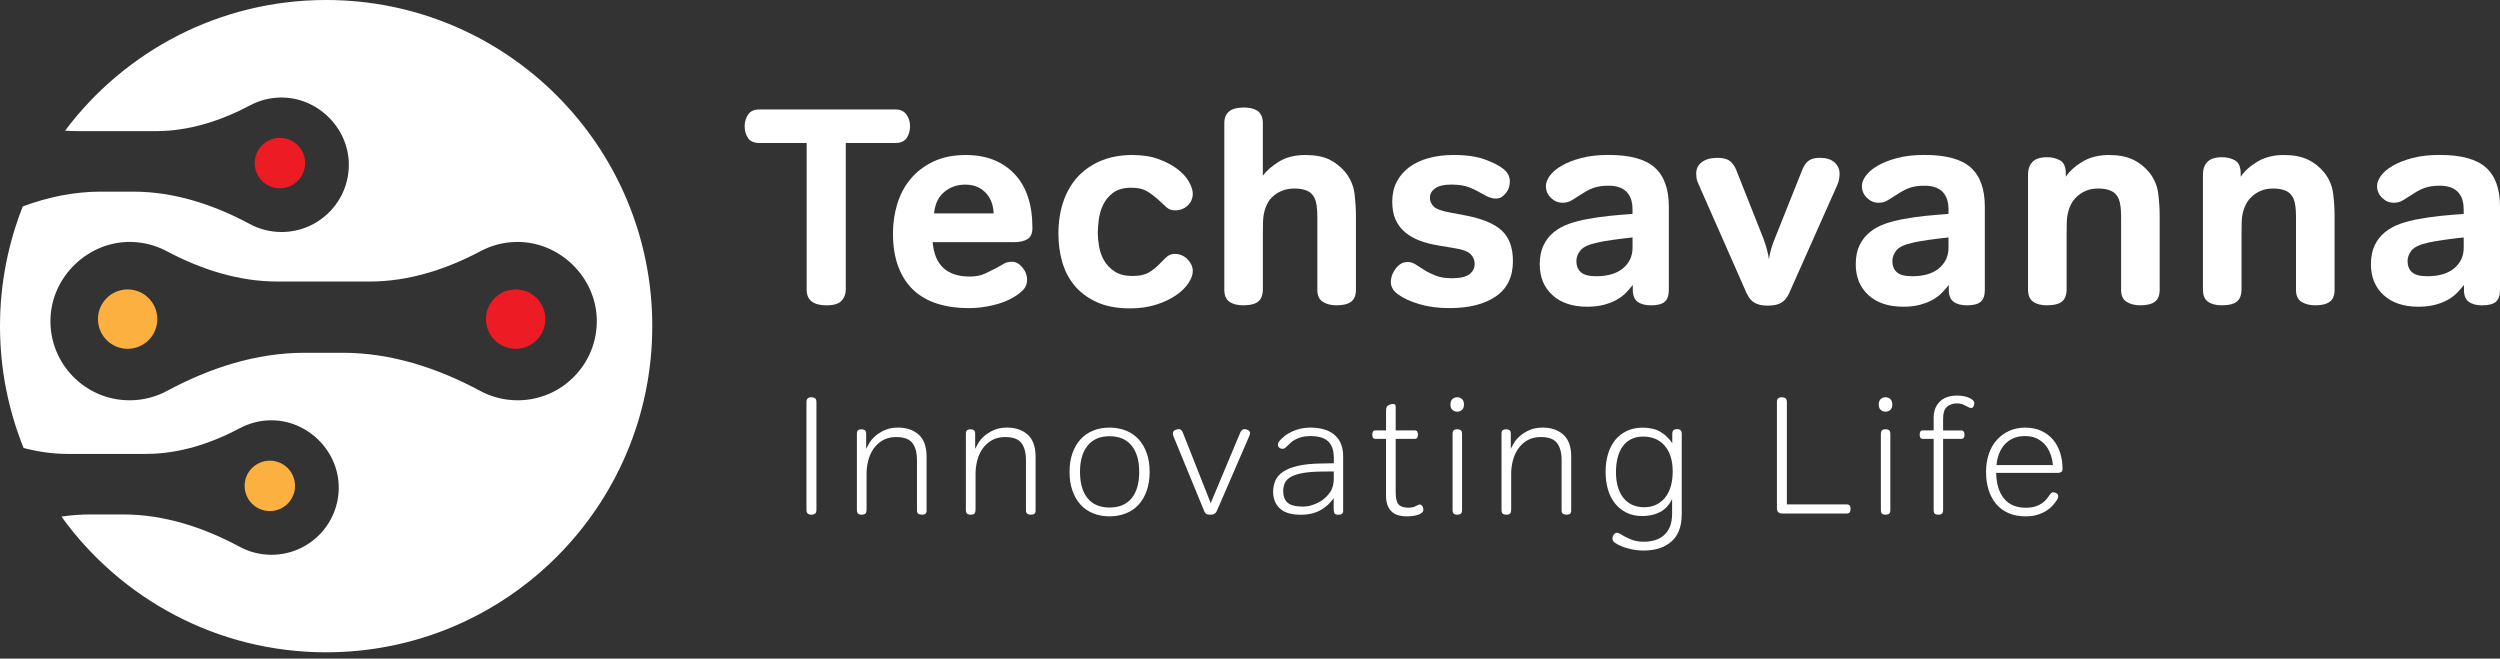
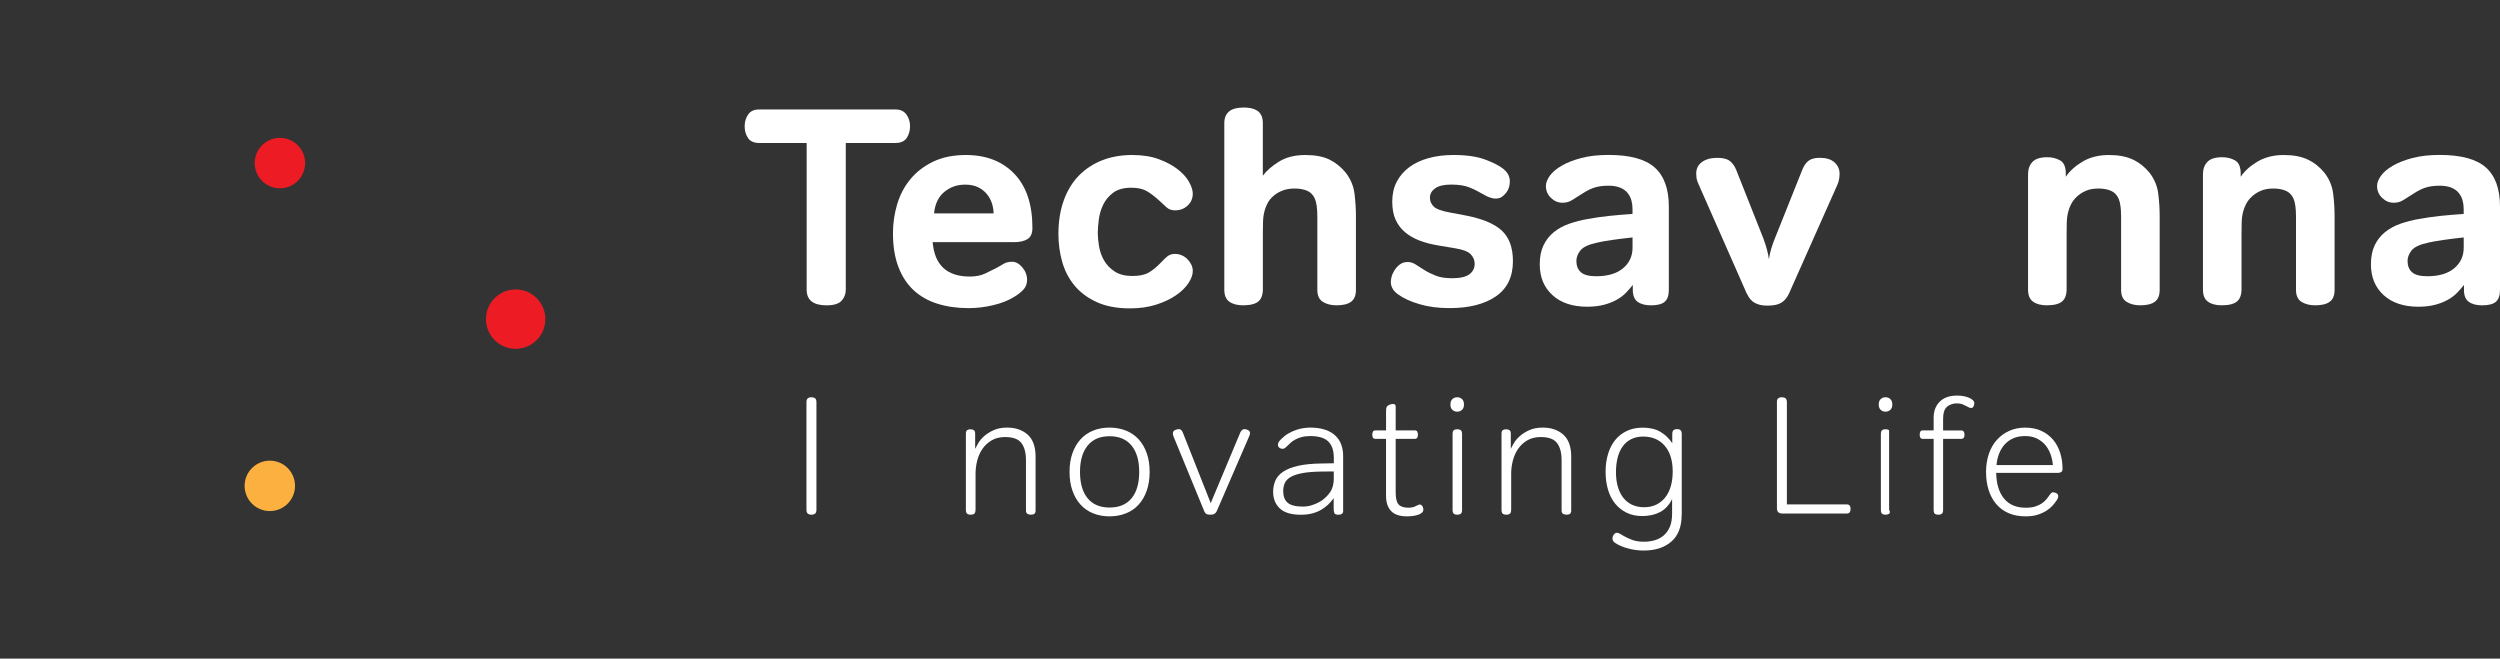
<svg xmlns="http://www.w3.org/2000/svg" width="186" height="49" viewBox="0 0 186 49" fill="none">
  <rect x="0" y="0" width="186" height="49" fill="#333333" stroke="none" />
-   <path d="M9.496 21.533C8.277 21.533 7.287 22.523 7.287 23.743C7.287 24.962 8.277 25.952 9.496 25.952C10.716 25.952 11.705 24.962 11.705 23.743C11.705 22.523 10.717 21.533 9.496 21.533Z" fill="#FBB040" />
  <path d="M38.365 21.533C37.145 21.533 36.156 22.523 36.156 23.743C36.156 24.962 37.145 25.952 38.365 25.952C39.585 25.952 40.574 24.962 40.574 23.743C40.574 22.523 39.585 21.533 38.365 21.533Z" fill="#ED1C24" />
-   <path d="M24.265 0C16.321 0 9.269 3.818 4.843 9.719C5.154 9.742 5.468 9.756 5.784 9.756H11.602C14.069 9.756 16.435 8.99 18.615 7.834C19.28 7.482 20.034 7.274 20.833 7.256C23.557 7.194 25.906 9.446 25.952 12.17C26 14.973 23.741 17.261 20.949 17.261C20.094 17.261 19.29 17.047 18.587 16.668C15.891 15.218 12.96 14.258 9.899 14.258H7.485C5.489 14.258 3.55 14.671 1.695 15.357C0.605 18.116 0 21.119 0 24.265C0 27.471 0.627 30.528 1.756 33.33C2.823 33.609 3.917 33.771 5.033 33.771H10.851C13.319 33.771 15.684 33.006 17.864 31.849C18.529 31.497 19.283 31.289 20.082 31.271C22.806 31.209 25.155 33.461 25.201 36.185C25.25 38.989 22.99 41.276 20.199 41.276C19.343 41.276 18.54 41.062 17.836 40.683C15.14 39.234 12.21 38.274 9.148 38.274H6.734C6.005 38.274 5.284 38.331 4.572 38.434C8.978 44.547 16.155 48.531 24.265 48.531C37.666 48.531 48.529 37.667 48.529 24.266C48.531 10.863 37.666 0 24.265 0ZM38.511 29.782C37.505 29.782 36.559 29.53 35.73 29.084C32.554 27.378 29.103 26.247 25.499 26.247H22.654C19.05 26.247 15.599 27.378 12.425 29.084C11.596 29.53 10.649 29.782 9.644 29.782C6.355 29.782 3.696 27.087 3.753 23.787C3.808 20.579 6.575 17.926 9.781 18.001C10.723 18.023 11.611 18.267 12.394 18.683C14.96 20.045 17.746 20.946 20.651 20.946H27.503C30.409 20.946 33.194 20.045 35.761 18.683C36.544 18.267 37.43 18.023 38.374 18.001C41.582 17.927 44.347 20.579 44.401 23.788C44.459 27.087 41.8 29.782 38.511 29.782Z" fill="white" />
  <path d="M20.075 38.024C21.111 38.024 21.951 37.184 21.951 36.148C21.951 35.112 21.111 34.273 20.075 34.273C19.039 34.273 18.199 35.112 18.199 36.148C18.199 37.184 19.039 38.024 20.075 38.024Z" fill="#FBB040" />
  <path d="M20.825 14.009C21.861 14.009 22.701 13.169 22.701 12.133C22.701 11.097 21.861 10.257 20.825 10.257C19.789 10.257 18.95 11.097 18.95 12.133C18.95 13.169 19.789 14.009 20.825 14.009Z" fill="#ED1C24" />
  <path d="M62.926 10.639V21.552C62.926 21.87 62.823 22.144 62.615 22.373C62.407 22.603 62.033 22.717 61.492 22.717C60.509 22.717 60.016 22.329 60.016 21.553V10.639H56.503C56.101 10.639 55.817 10.515 55.651 10.266C55.484 10.017 55.402 9.725 55.402 9.393C55.402 9.06 55.489 8.768 55.662 8.519C55.834 8.27 56.101 8.146 56.462 8.146H66.647C66.994 8.146 67.257 8.27 67.437 8.519C67.616 8.768 67.707 9.06 67.707 9.393C67.707 9.725 67.623 10.017 67.458 10.266C67.291 10.515 67.008 10.639 66.606 10.639H62.926Z" fill="white" />
  <path d="M71.864 11.533C73.374 11.533 74.576 12 75.471 12.936C76.366 13.871 76.812 15.213 76.812 16.957C76.812 17.359 76.691 17.637 76.448 17.788C76.206 17.941 75.862 18.017 75.419 18.017H69.391C69.53 19.721 70.451 20.575 72.156 20.575C72.598 20.575 72.974 20.502 73.278 20.357C73.582 20.211 73.845 20.083 74.068 19.972C74.276 19.862 74.47 19.75 74.649 19.64C74.829 19.529 75.044 19.474 75.293 19.474C75.571 19.474 75.827 19.613 76.061 19.89C76.296 20.168 76.415 20.479 76.415 20.826C76.415 21.075 76.343 21.294 76.197 21.481C76.051 21.667 75.812 21.865 75.48 22.073C75.037 22.35 74.507 22.562 73.89 22.706C73.272 22.852 72.666 22.925 72.07 22.925C71.211 22.925 70.432 22.815 69.731 22.592C69.032 22.37 68.438 22.03 67.954 21.573C67.469 21.116 67.095 20.538 66.832 19.837C66.569 19.138 66.437 18.309 66.437 17.352C66.437 16.618 66.54 15.901 66.748 15.202C66.956 14.503 67.282 13.882 67.725 13.341C68.168 12.801 68.733 12.365 69.418 12.032C70.106 11.7 70.921 11.533 71.864 11.533ZM73.922 15.878C73.922 15.627 73.881 15.374 73.797 15.122C73.714 14.869 73.586 14.638 73.413 14.428C73.239 14.218 73.022 14.051 72.758 13.925C72.495 13.799 72.177 13.736 71.802 13.736C71.206 13.736 70.69 13.919 70.252 14.282C69.817 14.645 69.562 15.177 69.493 15.878H73.922Z" fill="white" />
  <path d="M84.231 11.533C84.992 11.533 85.656 11.636 86.216 11.844C86.778 12.052 87.244 12.301 87.619 12.593C87.993 12.884 88.274 13.195 88.461 13.528C88.647 13.861 88.742 14.152 88.742 14.402C88.742 14.763 88.614 15.06 88.358 15.296C88.101 15.533 87.792 15.65 87.433 15.65C87.169 15.65 86.958 15.577 86.799 15.431C86.639 15.286 86.456 15.117 86.248 14.923C85.93 14.631 85.624 14.4 85.334 14.225C85.042 14.053 84.654 13.966 84.171 13.966C83.601 13.966 83.151 14.09 82.819 14.339C82.486 14.588 82.237 14.891 82.07 15.243C81.903 15.597 81.796 15.967 81.748 16.355C81.7 16.742 81.675 17.068 81.675 17.331C81.675 17.621 81.707 17.955 81.769 18.329C81.832 18.702 81.956 19.053 82.143 19.378C82.33 19.704 82.593 19.978 82.933 20.2C83.272 20.422 83.712 20.533 84.252 20.533C84.765 20.533 85.167 20.449 85.458 20.284C85.75 20.118 86.068 19.855 86.415 19.494C86.568 19.328 86.716 19.186 86.862 19.067C87.007 18.95 87.198 18.891 87.433 18.891C87.598 18.891 87.762 18.926 87.922 18.994C88.08 19.063 88.219 19.158 88.338 19.275C88.455 19.392 88.553 19.528 88.63 19.681C88.706 19.834 88.743 19.992 88.743 20.159C88.743 20.437 88.637 20.737 88.421 21.063C88.206 21.388 87.899 21.691 87.497 21.966C87.095 22.244 86.606 22.475 86.031 22.662C85.457 22.848 84.8 22.943 84.067 22.943C83.098 22.943 82.273 22.786 81.593 22.475C80.914 22.164 80.362 21.751 79.941 21.239C79.517 20.727 79.213 20.138 79.026 19.473C78.84 18.807 78.746 18.121 78.746 17.415C78.746 16.486 78.877 15.655 79.14 14.921C79.404 14.186 79.777 13.569 80.263 13.071C80.748 12.573 81.326 12.191 81.999 11.927C82.669 11.664 83.413 11.533 84.231 11.533Z" fill="white" />
  <path d="M97.119 11.533C97.854 11.533 98.453 11.646 98.918 11.876C99.382 12.105 99.787 12.434 100.134 12.863C100.495 13.334 100.709 13.857 100.778 14.432C100.847 15.006 100.881 15.55 100.881 16.063V21.571C100.881 21.973 100.764 22.265 100.527 22.445C100.291 22.624 99.931 22.715 99.446 22.715C99.03 22.715 98.686 22.628 98.416 22.455C98.146 22.283 98.01 21.988 98.01 21.57V16.111C98.01 15.501 97.948 15.056 97.824 14.777C97.699 14.499 97.509 14.304 97.253 14.193C96.997 14.083 96.687 14.026 96.328 14.026C95.967 14.026 95.652 14.081 95.382 14.193C95.111 14.304 94.885 14.444 94.706 14.61C94.526 14.777 94.387 14.956 94.289 15.152C94.192 15.346 94.124 15.527 94.081 15.695C94.012 15.945 93.975 16.23 93.968 16.548C93.96 16.869 93.957 17.139 93.957 17.361V21.507C93.957 21.938 93.843 22.247 93.614 22.434C93.384 22.621 93.007 22.715 92.481 22.715C92.05 22.715 91.712 22.624 91.461 22.445C91.21 22.265 91.088 21.966 91.088 21.55V9.163C91.088 8.79 91.202 8.502 91.431 8.301C91.66 8.1 92.038 8 92.564 8C92.744 8 92.918 8.018 93.084 8.052C93.249 8.087 93.398 8.146 93.53 8.228C93.662 8.311 93.765 8.429 93.841 8.582C93.918 8.735 93.955 8.936 93.955 9.185V13.071C94.233 12.697 94.635 12.347 95.161 12.022C95.691 11.696 96.342 11.533 97.119 11.533Z" fill="white" />
  <path d="M112.562 19.432C112.562 20.595 112.138 21.468 111.294 22.05C110.449 22.631 109.298 22.923 107.843 22.923C107.012 22.923 106.267 22.827 105.609 22.631C104.951 22.438 104.421 22.196 104.019 21.904C103.839 21.779 103.704 21.637 103.613 21.479C103.523 21.319 103.478 21.164 103.478 21.011C103.478 20.734 103.547 20.47 103.686 20.221C103.796 20.013 103.939 19.841 104.113 19.702C104.286 19.563 104.49 19.494 104.727 19.494C104.935 19.494 105.136 19.556 105.33 19.681C105.524 19.805 105.742 19.944 105.984 20.097C106.226 20.25 106.507 20.387 106.826 20.513C107.144 20.638 107.546 20.7 108.032 20.7C108.627 20.7 109.056 20.604 109.321 20.408C109.584 20.214 109.716 19.951 109.716 19.618C109.716 19.369 109.622 19.14 109.435 18.932C109.248 18.724 108.864 18.571 108.281 18.475L107.034 18.267C106.521 18.183 106.054 18.062 105.63 17.904C105.207 17.745 104.844 17.537 104.538 17.279C104.234 17.023 103.997 16.712 103.832 16.344C103.667 15.977 103.583 15.529 103.583 15.003C103.583 14.448 103.693 13.957 103.916 13.526C104.138 13.098 104.449 12.733 104.851 12.436C105.253 12.137 105.735 11.913 106.296 11.76C106.858 11.607 107.469 11.531 108.135 11.531C109.104 11.531 109.894 11.645 110.504 11.874C111.114 12.104 111.564 12.335 111.856 12.571C112.035 12.724 112.16 12.875 112.229 13.028C112.299 13.181 112.332 13.333 112.332 13.486C112.332 13.818 112.242 14.103 112.062 14.338C111.952 14.476 111.836 14.583 111.719 14.659C111.601 14.736 111.452 14.773 111.272 14.773C111.119 14.773 110.963 14.741 110.804 14.679C110.644 14.617 110.509 14.551 110.399 14.482C110.025 14.261 109.664 14.08 109.318 13.941C108.971 13.802 108.521 13.733 107.966 13.733C107.425 13.733 107.027 13.827 106.77 14.014C106.514 14.201 106.386 14.434 106.386 14.711C106.386 14.96 106.481 15.179 106.667 15.366C106.854 15.552 107.26 15.702 107.884 15.812L108.985 16.02C110.246 16.257 111.157 16.63 111.719 17.142C112.283 17.658 112.562 18.421 112.562 19.432Z" fill="white" />
  <path d="M124.161 21.573C124.161 21.975 124.059 22.267 123.86 22.446C123.659 22.626 123.316 22.717 122.83 22.717C122.414 22.717 122.085 22.63 121.843 22.457C121.601 22.285 121.48 21.989 121.48 21.573V21.2C121.327 21.393 121.158 21.587 120.971 21.781C120.785 21.975 120.555 22.149 120.285 22.301C120.014 22.453 119.7 22.578 119.339 22.674C118.978 22.77 118.563 22.82 118.092 22.82C116.996 22.82 116.133 22.532 115.504 21.957C114.872 21.383 114.557 20.616 114.557 19.661C114.557 19.106 114.652 18.637 114.839 18.247C115.025 17.859 115.281 17.534 115.607 17.27C115.932 17.007 116.313 16.799 116.751 16.646C117.186 16.493 117.647 16.376 118.133 16.292C118.659 16.196 119.189 16.12 119.723 16.063C120.256 16.008 120.834 15.96 121.459 15.917V15.522C121.459 15.314 121.43 15.109 121.375 14.908C121.32 14.707 121.226 14.524 121.094 14.357C120.963 14.192 120.779 14.06 120.543 13.962C120.306 13.866 120.016 13.816 119.669 13.816C119.447 13.816 119.243 13.831 119.056 13.857C118.869 13.886 118.688 13.93 118.515 13.992C118.343 14.055 118.161 14.142 117.974 14.252C117.788 14.362 117.576 14.494 117.341 14.647C117.161 14.771 116.991 14.876 116.832 14.958C116.672 15.042 116.475 15.083 116.24 15.083C115.922 15.083 115.637 14.962 115.388 14.72C115.139 14.478 115.015 14.183 115.015 13.836C115.015 13.601 115.111 13.347 115.306 13.076C115.5 12.806 115.795 12.557 116.19 12.328C116.585 12.098 117.071 11.908 117.645 11.757C118.22 11.604 118.896 11.527 119.671 11.527C121.265 11.527 122.412 11.838 123.111 12.463C123.81 13.087 124.161 14.056 124.161 15.373V21.573ZM121.459 17.665C120.932 17.721 120.431 17.783 119.952 17.852C119.474 17.922 119.118 17.984 118.881 18.039C118.216 18.178 117.784 18.375 117.583 18.631C117.382 18.887 117.282 19.147 117.282 19.41C117.282 19.771 117.393 20.052 117.615 20.252C117.837 20.453 118.218 20.552 118.759 20.552C119.618 20.552 120.283 20.355 120.754 19.96C121.226 19.565 121.461 19.056 121.461 18.432V17.665H121.459Z" fill="white" />
  <path d="M133.1 21.843C132.947 22.162 132.753 22.391 132.519 22.53C132.282 22.669 131.949 22.738 131.521 22.738C131.243 22.738 131.017 22.71 130.845 22.654C130.671 22.599 130.526 22.526 130.409 22.436C130.292 22.345 130.197 22.245 130.128 22.135C130.059 22.025 129.996 21.913 129.941 21.802L126.387 13.738C126.29 13.53 126.235 13.364 126.22 13.24C126.206 13.115 126.199 13.005 126.199 12.907C126.199 12.546 126.341 12.263 126.626 12.055C126.91 11.847 127.295 11.744 127.78 11.744C128.196 11.744 128.504 11.824 128.705 11.982C128.906 12.143 129.061 12.36 129.173 12.637L131.19 17.729C131.412 18.325 131.551 18.845 131.606 19.287C131.676 18.802 131.828 18.275 132.063 17.708L134.08 12.656C134.205 12.338 134.365 12.105 134.559 11.959C134.753 11.813 135.03 11.741 135.389 11.741C135.875 11.741 136.241 11.854 136.49 12.084C136.739 12.313 136.864 12.592 136.864 12.925C136.864 13.035 136.853 13.163 136.832 13.309C136.811 13.455 136.766 13.604 136.697 13.756L133.1 21.843Z" fill="white" />
-   <path d="M147.671 21.573C147.671 21.975 147.57 22.267 147.371 22.446C147.17 22.626 146.826 22.717 146.341 22.717C145.925 22.717 145.595 22.63 145.354 22.457C145.112 22.285 144.991 21.989 144.991 21.573V21.2C144.838 21.393 144.669 21.587 144.482 21.781C144.295 21.975 144.066 22.149 143.795 22.301C143.525 22.453 143.21 22.578 142.849 22.674C142.488 22.77 142.074 22.82 141.602 22.82C140.507 22.82 139.644 22.532 139.014 21.957C138.383 21.383 138.068 20.616 138.068 19.661C138.068 19.106 138.162 18.637 138.349 18.247C138.536 17.859 138.792 17.534 139.118 17.27C139.443 17.007 139.824 16.799 140.261 16.646C140.697 16.493 141.158 16.376 141.643 16.292C142.17 16.196 142.7 16.12 143.233 16.063C143.767 16.008 144.345 15.96 144.969 15.917V15.522C144.969 15.314 144.941 15.109 144.886 14.908C144.831 14.707 144.736 14.524 144.605 14.357C144.473 14.192 144.29 14.06 144.053 13.962C143.817 13.866 143.527 13.816 143.18 13.816C142.958 13.816 142.753 13.831 142.566 13.857C142.38 13.886 142.198 13.93 142.026 13.992C141.853 14.055 141.672 14.142 141.485 14.252C141.298 14.362 141.087 14.494 140.852 14.647C140.672 14.771 140.501 14.876 140.343 14.958C140.183 15.042 139.986 15.083 139.751 15.083C139.432 15.083 139.148 14.962 138.899 14.72C138.65 14.478 138.525 14.183 138.525 13.836C138.525 13.601 138.621 13.347 138.817 13.076C139.011 12.806 139.306 12.557 139.701 12.328C140.096 12.098 140.581 11.908 141.156 11.757C141.73 11.604 142.406 11.527 143.182 11.527C144.776 11.527 145.923 11.838 146.622 12.463C147.321 13.087 147.671 14.056 147.671 15.373V21.573ZM144.968 17.665C144.441 17.721 143.94 17.783 143.461 17.852C142.983 17.922 142.627 17.984 142.39 18.039C141.725 18.178 141.293 18.375 141.092 18.631C140.891 18.887 140.791 19.147 140.791 19.41C140.791 19.771 140.902 20.052 141.124 20.252C141.346 20.453 141.727 20.552 142.268 20.552C143.127 20.552 143.792 20.355 144.263 19.96C144.735 19.565 144.969 19.056 144.969 18.432V17.665H144.968Z" fill="white" />
  <path d="M156.899 11.533C157.619 11.533 158.219 11.646 158.697 11.876C159.176 12.105 159.587 12.434 159.933 12.863C160.294 13.334 160.508 13.857 160.577 14.432C160.647 15.006 160.68 15.55 160.68 16.063V21.571C160.68 21.973 160.563 22.265 160.327 22.445C160.09 22.624 159.731 22.715 159.245 22.715C158.829 22.715 158.486 22.628 158.215 22.455C157.945 22.283 157.81 21.988 157.81 21.57V16.111C157.81 15.501 157.747 15.056 157.623 14.777C157.498 14.499 157.308 14.304 157.052 14.193C156.796 14.083 156.486 14.026 156.127 14.026C155.754 14.026 155.433 14.085 155.17 14.204C154.907 14.323 154.685 14.467 154.505 14.642C154.325 14.814 154.187 14.999 154.089 15.193C153.991 15.387 153.923 15.568 153.881 15.736C153.811 15.986 153.774 16.271 153.767 16.589C153.76 16.909 153.756 17.18 153.756 17.402V21.507C153.756 21.938 153.642 22.247 153.413 22.434C153.183 22.621 152.806 22.715 152.28 22.715C151.849 22.715 151.511 22.624 151.261 22.445C151.01 22.265 150.887 21.966 150.887 21.55V12.966C150.887 12.593 150.994 12.287 151.209 12.052C151.424 11.817 151.794 11.698 152.321 11.698C152.682 11.698 153 11.778 153.278 11.936C153.555 12.096 153.694 12.418 153.694 12.902V13.151C153.986 12.722 154.404 12.344 154.951 12.018C155.503 11.696 156.152 11.533 156.899 11.533Z" fill="white" />
  <path d="M169.912 11.533C170.632 11.533 171.232 11.646 171.71 11.876C172.189 12.105 172.599 12.434 172.946 12.863C173.307 13.334 173.521 13.857 173.59 14.432C173.66 15.006 173.693 15.55 173.693 16.063V21.571C173.693 21.973 173.576 22.265 173.339 22.445C173.103 22.624 172.743 22.715 172.258 22.715C171.842 22.715 171.498 22.628 171.228 22.455C170.958 22.283 170.822 21.988 170.822 21.57V16.111C170.822 15.501 170.76 15.056 170.636 14.777C170.511 14.499 170.321 14.304 170.065 14.193C169.809 14.083 169.499 14.026 169.14 14.026C168.766 14.026 168.446 14.085 168.183 14.204C167.92 14.323 167.697 14.467 167.518 14.642C167.338 14.814 167.199 14.999 167.101 15.193C167.004 15.387 166.936 15.568 166.893 15.736C166.824 15.986 166.787 16.271 166.78 16.589C166.772 16.909 166.769 17.18 166.769 17.402V21.507C166.769 21.938 166.655 22.247 166.426 22.434C166.196 22.621 165.819 22.715 165.293 22.715C164.862 22.715 164.524 22.624 164.273 22.445C164.023 22.265 163.9 21.966 163.9 21.55V12.966C163.9 12.593 164.007 12.287 164.222 12.052C164.437 11.817 164.807 11.698 165.333 11.698C165.695 11.698 166.013 11.778 166.29 11.936C166.568 12.096 166.707 12.418 166.707 12.902V13.151C166.998 12.722 167.416 12.344 167.964 12.018C168.516 11.696 169.163 11.533 169.912 11.533Z" fill="white" />
  <path d="M186 21.573C186 21.975 185.899 22.267 185.699 22.446C185.498 22.626 185.155 22.717 184.67 22.717C184.253 22.717 183.924 22.63 183.682 22.457C183.44 22.285 183.32 21.989 183.32 21.573V21.2C183.167 21.393 182.998 21.587 182.811 21.781C182.624 21.975 182.395 22.149 182.124 22.301C181.854 22.453 181.539 22.578 181.178 22.674C180.817 22.77 180.402 22.82 179.931 22.82C178.835 22.82 177.973 22.532 177.343 21.957C176.712 21.383 176.397 20.616 176.397 19.661C176.397 19.106 176.491 18.637 176.678 18.247C176.865 17.859 177.121 17.534 177.446 17.27C177.772 17.007 178.152 16.799 178.59 16.646C179.026 16.493 179.486 16.376 179.972 16.292C180.499 16.196 181.029 16.12 181.562 16.063C182.096 16.008 182.674 15.96 183.298 15.917V15.522C183.298 15.314 183.27 15.109 183.215 14.908C183.159 14.707 183.065 14.524 182.934 14.357C182.802 14.192 182.619 14.06 182.382 13.962C182.146 13.866 181.856 13.816 181.509 13.816C181.286 13.816 181.082 13.831 180.895 13.857C180.708 13.886 180.527 13.93 180.354 13.992C180.182 14.055 180.001 14.142 179.814 14.252C179.627 14.362 179.415 14.494 179.181 14.647C179.001 14.771 178.83 14.876 178.672 14.958C178.512 15.042 178.314 15.083 178.08 15.083C177.761 15.083 177.477 14.962 177.228 14.72C176.979 14.478 176.854 14.183 176.854 13.836C176.854 13.601 176.95 13.347 177.146 13.076C177.34 12.806 177.635 12.557 178.03 12.328C178.425 12.098 178.91 11.908 179.485 11.757C180.059 11.604 180.735 11.527 181.511 11.527C183.104 11.527 184.252 11.838 184.951 12.463C185.65 13.087 186 14.056 186 15.373V21.573ZM183.298 17.665C182.772 17.721 182.27 17.783 181.792 17.852C181.313 17.922 180.957 17.984 180.721 18.039C180.056 18.178 179.623 18.375 179.422 18.631C179.221 18.887 179.122 19.147 179.122 19.41C179.122 19.771 179.232 20.052 179.454 20.252C179.677 20.453 180.057 20.552 180.598 20.552C181.457 20.552 182.122 20.355 182.594 19.96C183.065 19.565 183.3 19.056 183.3 18.432V17.665H183.298Z" fill="white" />
  <path d="M60 29.926C60 29.785 60.032 29.689 60.1 29.636C60.165 29.583 60.256 29.556 60.372 29.556C60.487 29.556 60.578 29.583 60.644 29.636C60.71 29.689 60.743 29.785 60.743 29.926V37.923C60.743 38.063 60.71 38.159 60.644 38.213C60.578 38.266 60.487 38.293 60.372 38.293C60.256 38.293 60.165 38.266 60.1 38.213C60.034 38.159 60 38.063 60 37.923V29.926Z" fill="white" />
-   <path d="M64.468 37.935C64.468 38.076 64.438 38.17 64.376 38.22C64.313 38.27 64.226 38.295 64.111 38.295C63.995 38.295 63.906 38.27 63.846 38.22C63.785 38.17 63.753 38.076 63.753 37.935V32.27C63.753 32.139 63.783 32.05 63.846 32.005C63.908 31.961 63.988 31.938 64.086 31.938C64.192 31.938 64.279 31.961 64.345 32.005C64.411 32.05 64.443 32.139 64.443 32.27V33.393C64.493 33.286 64.571 33.142 64.678 32.961C64.785 32.779 64.936 32.605 65.128 32.436C65.322 32.267 65.555 32.121 65.832 31.998C66.108 31.875 66.435 31.813 66.814 31.813C67.447 31.813 67.96 31.988 68.351 32.338C68.742 32.688 68.938 33.233 68.938 33.973V37.996C68.938 38.193 68.828 38.293 68.605 38.293C68.351 38.293 68.223 38.195 68.223 37.996V34.245C68.223 33.686 68.109 33.258 67.883 32.961C67.657 32.665 67.252 32.516 66.668 32.516C66.282 32.516 65.948 32.598 65.669 32.763C65.389 32.928 65.16 33.14 64.984 33.398C64.806 33.658 64.678 33.949 64.594 34.275C64.513 34.6 64.472 34.919 64.472 35.232V37.935H64.468Z" fill="white" />
  <path d="M72.577 37.935C72.577 38.076 72.547 38.17 72.484 38.22C72.422 38.27 72.335 38.295 72.219 38.295C72.104 38.295 72.015 38.27 71.954 38.22C71.894 38.17 71.862 38.076 71.862 37.935V32.27C71.862 32.139 71.892 32.05 71.954 32.005C72.017 31.961 72.097 31.938 72.195 31.938C72.301 31.938 72.388 31.961 72.454 32.005C72.52 32.05 72.552 32.139 72.552 32.27V33.393C72.602 33.286 72.68 33.142 72.787 32.961C72.894 32.779 73.045 32.605 73.237 32.436C73.431 32.267 73.664 32.121 73.941 31.998C74.217 31.875 74.544 31.813 74.923 31.813C75.556 31.813 76.069 31.988 76.46 32.338C76.851 32.688 77.047 33.233 77.047 33.973V37.996C77.047 38.193 76.937 38.293 76.714 38.293C76.46 38.293 76.332 38.195 76.332 37.996V34.245C76.332 33.686 76.218 33.258 75.992 32.961C75.766 32.665 75.361 32.516 74.777 32.516C74.391 32.516 74.057 32.598 73.778 32.763C73.498 32.928 73.269 33.14 73.093 33.398C72.915 33.658 72.787 33.949 72.703 34.275C72.621 34.6 72.581 34.919 72.581 35.232V37.935H72.577Z" fill="white" />
  <path d="M79.574 35.109C79.574 34.592 79.645 34.127 79.79 33.72C79.934 33.313 80.135 32.968 80.394 32.683C80.654 32.398 80.965 32.183 81.332 32.036C81.698 31.888 82.104 31.813 82.547 31.813C82.989 31.813 83.398 31.888 83.769 32.036C84.138 32.183 84.453 32.4 84.713 32.683C84.973 32.966 85.174 33.313 85.318 33.72C85.462 34.127 85.533 34.59 85.533 35.109C85.533 35.629 85.46 36.093 85.318 36.504C85.174 36.914 84.973 37.263 84.713 37.546C84.453 37.831 84.138 38.046 83.769 38.193C83.398 38.341 82.991 38.416 82.547 38.416C82.102 38.416 81.696 38.341 81.332 38.193C80.965 38.046 80.652 37.829 80.394 37.546C80.135 37.261 79.934 36.914 79.79 36.504C79.645 36.093 79.574 35.627 79.574 35.109ZM80.352 35.109C80.352 35.958 80.54 36.61 80.919 37.071C81.298 37.532 81.84 37.761 82.548 37.761C83.263 37.761 83.811 37.532 84.19 37.071C84.569 36.61 84.757 35.956 84.757 35.109C84.757 34.27 84.569 33.619 84.19 33.153C83.811 32.688 83.265 32.455 82.548 32.455C81.84 32.455 81.298 32.688 80.919 33.153C80.542 33.619 80.352 34.27 80.352 35.109Z" fill="white" />
  <path d="M87.399 32.69C87.374 32.624 87.345 32.553 87.312 32.475C87.278 32.397 87.262 32.32 87.262 32.247C87.262 32.14 87.31 32.06 87.404 32.007C87.498 31.954 87.603 31.927 87.719 31.927C87.842 31.927 87.938 32.014 88.004 32.187L90.078 37.432L92.274 32.187C92.315 32.096 92.363 32.03 92.416 31.989C92.47 31.948 92.525 31.927 92.584 31.927C92.683 31.927 92.778 31.954 92.868 32.007C92.959 32.06 93.003 32.133 93.003 32.222C93.003 32.297 92.963 32.42 92.881 32.592L90.524 38.035C90.483 38.117 90.428 38.181 90.357 38.227C90.287 38.272 90.186 38.295 90.054 38.295C89.914 38.295 89.811 38.273 89.747 38.232C89.681 38.191 89.636 38.138 89.612 38.072L87.399 32.69Z" fill="white" />
  <path d="M99.236 34.467V34.06C99.236 33.517 99.097 33.112 98.823 32.845C98.548 32.578 98.101 32.443 97.484 32.443C97.237 32.443 97.023 32.468 96.842 32.518C96.66 32.567 96.502 32.628 96.367 32.703C96.232 32.777 96.116 32.857 96.022 32.943C95.928 33.03 95.842 33.11 95.769 33.183C95.687 33.265 95.622 33.322 95.572 33.35C95.522 33.379 95.474 33.393 95.424 33.393C95.334 33.393 95.253 33.366 95.184 33.313C95.115 33.259 95.079 33.186 95.079 33.097C95.079 33.023 95.097 32.953 95.134 32.888C95.172 32.822 95.239 32.743 95.337 32.653C95.501 32.489 95.68 32.35 95.874 32.24C96.068 32.13 96.258 32.043 96.449 31.98C96.637 31.918 96.819 31.875 96.991 31.851C97.164 31.826 97.32 31.813 97.461 31.813C97.913 31.813 98.299 31.868 98.615 31.98C98.932 32.091 99.186 32.244 99.38 32.438C99.574 32.631 99.713 32.855 99.8 33.11C99.887 33.364 99.93 33.633 99.93 33.912V38.023C99.93 38.204 99.81 38.295 99.572 38.295C99.407 38.295 99.309 38.254 99.275 38.172C99.243 38.09 99.225 37.975 99.225 37.827V37.062C99.11 37.227 98.976 37.382 98.825 37.532C98.672 37.679 98.498 37.811 98.3 37.927C98.103 38.042 97.879 38.133 97.628 38.199C97.377 38.264 97.094 38.297 96.783 38.297C96.068 38.297 95.545 38.14 95.216 37.827C94.887 37.514 94.722 37.103 94.722 36.593C94.722 36.288 94.777 36.009 94.889 35.753C94.999 35.499 95.193 35.278 95.469 35.093C95.744 34.908 96.114 34.762 96.58 34.656C97.045 34.549 97.635 34.492 98.352 34.483L99.236 34.467ZM98.309 35.084C97.724 35.093 97.249 35.132 96.885 35.202C96.518 35.271 96.23 35.369 96.02 35.492C95.81 35.614 95.666 35.766 95.588 35.942C95.51 36.119 95.47 36.313 95.47 36.529C95.47 36.923 95.581 37.215 95.803 37.405C96.025 37.594 96.399 37.69 96.925 37.69C97.148 37.69 97.361 37.66 97.567 37.597C97.774 37.535 97.966 37.455 98.147 37.357C98.329 37.26 98.489 37.142 98.629 37.005C98.77 36.87 98.889 36.728 98.987 36.58C99.15 36.317 99.234 35.995 99.234 35.618V35.075L98.309 35.084Z" fill="white" />
  <path d="M102.345 32.653C102.245 32.653 102.18 32.624 102.148 32.566C102.114 32.509 102.098 32.434 102.098 32.343C102.098 32.245 102.114 32.167 102.148 32.108C102.18 32.051 102.245 32.021 102.345 32.021H103.122V30.614C103.122 30.474 103.133 30.374 103.153 30.312C103.174 30.25 103.211 30.203 103.27 30.17C103.336 30.129 103.4 30.1 103.462 30.082C103.524 30.067 103.592 30.058 103.667 30.058C103.782 30.058 103.839 30.127 103.839 30.267V32.02H105.246C105.346 32.02 105.41 32.048 105.444 32.107C105.476 32.164 105.493 32.242 105.493 32.341C105.493 32.432 105.477 32.507 105.444 32.564C105.41 32.621 105.346 32.651 105.246 32.651H103.839V36.637C103.839 37.073 103.91 37.372 104.054 37.532C104.198 37.692 104.444 37.772 104.789 37.772C104.937 37.772 105.056 37.758 105.146 37.729C105.237 37.701 105.319 37.665 105.394 37.624C105.435 37.608 105.476 37.589 105.516 37.569C105.557 37.549 105.598 37.539 105.639 37.539C105.705 37.539 105.765 37.576 105.819 37.649C105.872 37.724 105.899 37.809 105.899 37.909C105.899 38.074 105.781 38.199 105.547 38.286C105.312 38.373 105.022 38.416 104.677 38.416C104.142 38.416 103.748 38.284 103.498 38.021C103.247 37.758 103.121 37.379 103.121 36.886V32.653H102.345Z" fill="white" />
  <path d="M107.911 30.098C107.911 29.917 107.96 29.782 108.058 29.691C108.158 29.6 108.277 29.556 108.416 29.556C108.556 29.556 108.675 29.6 108.773 29.691C108.873 29.782 108.921 29.917 108.921 30.098C108.921 30.271 108.871 30.403 108.773 30.493C108.675 30.584 108.554 30.628 108.416 30.628C108.275 30.628 108.156 30.584 108.058 30.493C107.96 30.403 107.911 30.271 107.911 30.098ZM108.072 32.295C108.072 32.155 108.101 32.06 108.16 32.011C108.216 31.961 108.304 31.936 108.419 31.936C108.535 31.936 108.622 31.961 108.684 32.011C108.747 32.06 108.777 32.155 108.777 32.295V37.935C108.777 38.076 108.747 38.17 108.684 38.22C108.622 38.27 108.535 38.295 108.419 38.295C108.304 38.295 108.218 38.27 108.16 38.22C108.103 38.17 108.072 38.076 108.072 37.935V32.295Z" fill="white" />
  <path d="M112.428 37.935C112.428 38.076 112.398 38.17 112.336 38.22C112.274 38.27 112.187 38.295 112.071 38.295C111.955 38.295 111.866 38.27 111.806 38.22C111.745 38.17 111.713 38.076 111.713 37.935V32.27C111.713 32.139 111.744 32.05 111.806 32.005C111.868 31.961 111.948 31.938 112.046 31.938C112.153 31.938 112.24 31.961 112.306 32.005C112.371 32.05 112.404 32.139 112.404 32.27V33.393C112.453 33.286 112.532 33.142 112.638 32.961C112.745 32.779 112.896 32.605 113.088 32.436C113.282 32.267 113.515 32.121 113.793 31.998C114.068 31.875 114.396 31.813 114.774 31.813C115.408 31.813 115.92 31.988 116.311 32.338C116.703 32.688 116.898 33.233 116.898 33.973V37.996C116.898 38.193 116.788 38.293 116.566 38.293C116.311 38.293 116.183 38.195 116.183 37.996V34.245C116.183 33.686 116.069 33.258 115.843 32.961C115.618 32.665 115.212 32.516 114.629 32.516C114.243 32.516 113.908 32.598 113.629 32.763C113.35 32.928 113.12 33.14 112.944 33.398C112.766 33.658 112.638 33.949 112.555 34.275C112.473 34.6 112.432 34.919 112.432 35.232V37.935H112.428Z" fill="white" />
  <path d="M125.116 38.293C125.116 39.182 124.861 39.847 124.351 40.292C123.84 40.737 123.157 40.959 122.302 40.959C121.964 40.959 121.647 40.925 121.352 40.859C121.055 40.794 120.804 40.715 120.6 40.625C120.411 40.543 120.258 40.459 120.143 40.377C120.027 40.296 119.97 40.189 119.97 40.057C119.97 39.959 120.002 39.863 120.068 39.773C120.134 39.682 120.212 39.638 120.303 39.638C120.377 39.638 120.456 39.664 120.537 39.718C120.619 39.771 120.713 39.826 120.822 39.885C120.995 39.983 121.201 40.079 121.439 40.169C121.678 40.26 121.969 40.304 122.316 40.304C122.595 40.304 122.86 40.267 123.113 40.194C123.364 40.12 123.586 40 123.78 39.837C123.974 39.671 124.125 39.458 124.237 39.195C124.347 38.931 124.404 38.609 124.404 38.232V37.135C124.182 37.58 123.883 37.9 123.51 38.097C123.134 38.295 122.693 38.394 122.183 38.394C121.747 38.394 121.359 38.312 121.023 38.147C120.685 37.983 120.4 37.756 120.166 37.468C119.931 37.179 119.755 36.834 119.636 36.431C119.516 36.027 119.456 35.584 119.456 35.098C119.456 34.613 119.518 34.168 119.641 33.766C119.764 33.362 119.943 33.017 120.178 32.729C120.413 32.441 120.703 32.217 121.048 32.057C121.393 31.897 121.784 31.817 122.22 31.817C122.747 31.817 123.188 31.922 123.54 32.132C123.894 32.341 124.185 32.624 124.417 32.976V32.297C124.417 32.156 124.447 32.06 124.509 32.007C124.571 31.954 124.659 31.927 124.774 31.927C124.89 31.927 124.975 31.954 125.034 32.007C125.091 32.06 125.121 32.156 125.121 32.297V38.293H125.116ZM120.228 35.134C120.228 35.52 120.272 35.874 120.363 36.196C120.454 36.518 120.587 36.792 120.765 37.023C120.941 37.252 121.162 37.43 121.425 37.553C121.688 37.676 121.989 37.738 122.327 37.738C122.672 37.738 122.976 37.672 123.239 37.54C123.502 37.409 123.725 37.226 123.906 36.991C124.088 36.756 124.223 36.477 124.314 36.151C124.404 35.826 124.449 35.47 124.449 35.084C124.449 34.262 124.251 33.622 123.856 33.165C123.462 32.708 122.926 32.48 122.252 32.48C121.914 32.48 121.619 32.544 121.363 32.672C121.108 32.8 120.895 32.982 120.728 33.215C120.559 33.45 120.432 33.729 120.351 34.054C120.269 34.38 120.228 34.739 120.228 35.134Z" fill="white" />
  <path d="M132.2 29.926C132.2 29.785 132.232 29.689 132.3 29.636C132.366 29.583 132.456 29.556 132.572 29.556C132.688 29.556 132.778 29.583 132.844 29.636C132.91 29.689 132.944 29.785 132.944 29.926V37.528H137.399C137.588 37.528 137.684 37.638 137.684 37.861C137.684 38.092 137.59 38.206 137.399 38.206H132.599C132.335 38.206 132.204 38.074 132.204 37.811V29.926H132.2Z" fill="white" />
-   <path d="M139.777 30.098C139.777 29.917 139.827 29.782 139.925 29.691C140.025 29.6 140.144 29.556 140.283 29.556C140.423 29.556 140.542 29.6 140.64 29.691C140.74 29.782 140.788 29.917 140.788 30.098C140.788 30.271 140.738 30.403 140.64 30.493C140.542 30.584 140.421 30.628 140.283 30.628C140.142 30.628 140.023 30.584 139.925 30.493C139.827 30.403 139.777 30.271 139.777 30.098ZM139.937 32.295C139.937 32.155 139.966 32.06 140.025 32.011C140.082 31.961 140.169 31.936 140.284 31.936C140.4 31.936 140.487 31.961 140.549 32.011C140.612 32.06 140.642 32.155 140.642 32.295V37.935C140.642 38.076 140.612 38.17 140.549 38.22C140.487 38.27 140.4 38.295 140.284 38.295C140.169 38.295 140.083 38.27 140.025 38.22C139.968 38.17 139.937 38.076 139.937 37.935V32.295Z" fill="white" />
+   <path d="M139.777 30.098C139.777 29.917 139.827 29.782 139.925 29.691C140.025 29.6 140.144 29.556 140.283 29.556C140.423 29.556 140.542 29.6 140.64 29.691C140.74 29.782 140.788 29.917 140.788 30.098C140.788 30.271 140.738 30.403 140.64 30.493C140.542 30.584 140.421 30.628 140.283 30.628C140.142 30.628 140.023 30.584 139.925 30.493C139.827 30.403 139.777 30.271 139.777 30.098ZM139.937 32.295C139.937 32.155 139.966 32.06 140.025 32.011C140.082 31.961 140.169 31.936 140.284 31.936C140.4 31.936 140.487 31.961 140.549 32.011V37.935C140.642 38.076 140.612 38.17 140.549 38.22C140.487 38.27 140.4 38.295 140.284 38.295C140.169 38.295 140.083 38.27 140.025 38.22C139.968 38.17 139.937 38.076 139.937 37.935V32.295Z" fill="white" />
  <path d="M145.592 30.011C145.304 30.011 145.062 30.093 144.864 30.259C144.667 30.424 144.567 30.723 144.567 31.16V32.025H145.912C146.076 32.025 146.159 32.132 146.159 32.345C146.159 32.551 146.078 32.653 145.912 32.653H144.567V37.935C144.567 38.076 144.537 38.17 144.475 38.22C144.413 38.27 144.325 38.295 144.21 38.295C144.094 38.295 144.009 38.27 143.95 38.22C143.893 38.17 143.863 38.076 143.863 37.935V32.653H143.073C142.974 32.653 142.908 32.624 142.876 32.566C142.842 32.509 142.826 32.434 142.826 32.343C142.826 32.245 142.842 32.167 142.876 32.108C142.908 32.051 142.974 32.021 143.073 32.021H143.863V31.071C143.863 30.586 144.012 30.191 144.313 29.887C144.614 29.583 145.048 29.43 145.615 29.43C145.772 29.43 145.928 29.444 146.085 29.472C146.241 29.501 146.376 29.54 146.492 29.59C146.608 29.64 146.702 29.698 146.777 29.769C146.851 29.841 146.887 29.915 146.887 29.997C146.887 30.104 146.864 30.191 146.819 30.257C146.775 30.323 146.718 30.355 146.652 30.355C146.602 30.355 146.547 30.34 146.485 30.312C146.423 30.284 146.355 30.248 146.282 30.207C146.191 30.157 146.095 30.113 145.992 30.072C145.889 30.033 145.756 30.011 145.592 30.011Z" fill="white" />
  <path d="M153.452 34.887C153.452 34.993 153.422 35.07 153.359 35.114C153.297 35.159 153.217 35.182 153.119 35.182H148.516C148.532 36.005 148.728 36.642 149.103 37.096C149.477 37.548 150.014 37.775 150.713 37.775C150.992 37.775 151.229 37.745 151.422 37.683C151.616 37.621 151.78 37.542 151.917 37.448C152.052 37.354 152.166 37.251 152.257 37.14C152.347 37.03 152.426 36.925 152.491 36.825C152.541 36.76 152.582 36.71 152.614 36.678C152.646 36.646 152.696 36.628 152.762 36.628C152.844 36.628 152.925 36.653 153.009 36.703C153.091 36.753 153.132 36.822 153.132 36.913C153.132 37.011 153.091 37.119 153.009 37.233C152.934 37.348 152.838 37.473 152.719 37.61C152.6 37.745 152.447 37.873 152.262 37.992C152.077 38.111 151.856 38.213 151.602 38.295C151.348 38.377 151.051 38.417 150.713 38.417C150.227 38.417 149.802 38.337 149.436 38.177C149.069 38.017 148.763 37.791 148.516 37.498C148.269 37.206 148.082 36.858 147.954 36.456C147.826 36.052 147.762 35.603 147.762 35.111C147.762 34.634 147.83 34.191 147.966 33.784C148.102 33.377 148.297 33.03 148.553 32.742C148.808 32.453 149.115 32.228 149.473 32.062C149.831 31.898 150.233 31.815 150.677 31.815C151.129 31.815 151.529 31.895 151.874 32.055C152.219 32.215 152.509 32.434 152.744 32.71C152.979 32.985 153.155 33.311 153.274 33.684C153.393 34.058 153.452 34.46 153.452 34.887ZM150.663 32.443C150.325 32.443 150.03 32.5 149.774 32.615C149.519 32.731 149.304 32.888 149.132 33.085C148.959 33.282 148.824 33.514 148.724 33.775C148.625 34.038 148.564 34.314 148.539 34.602H152.735C152.71 34.314 152.652 34.04 152.555 33.782C152.461 33.523 152.33 33.295 152.161 33.097C151.992 32.9 151.784 32.742 151.538 32.623C151.293 32.503 151.001 32.443 150.663 32.443Z" fill="white" />
</svg>